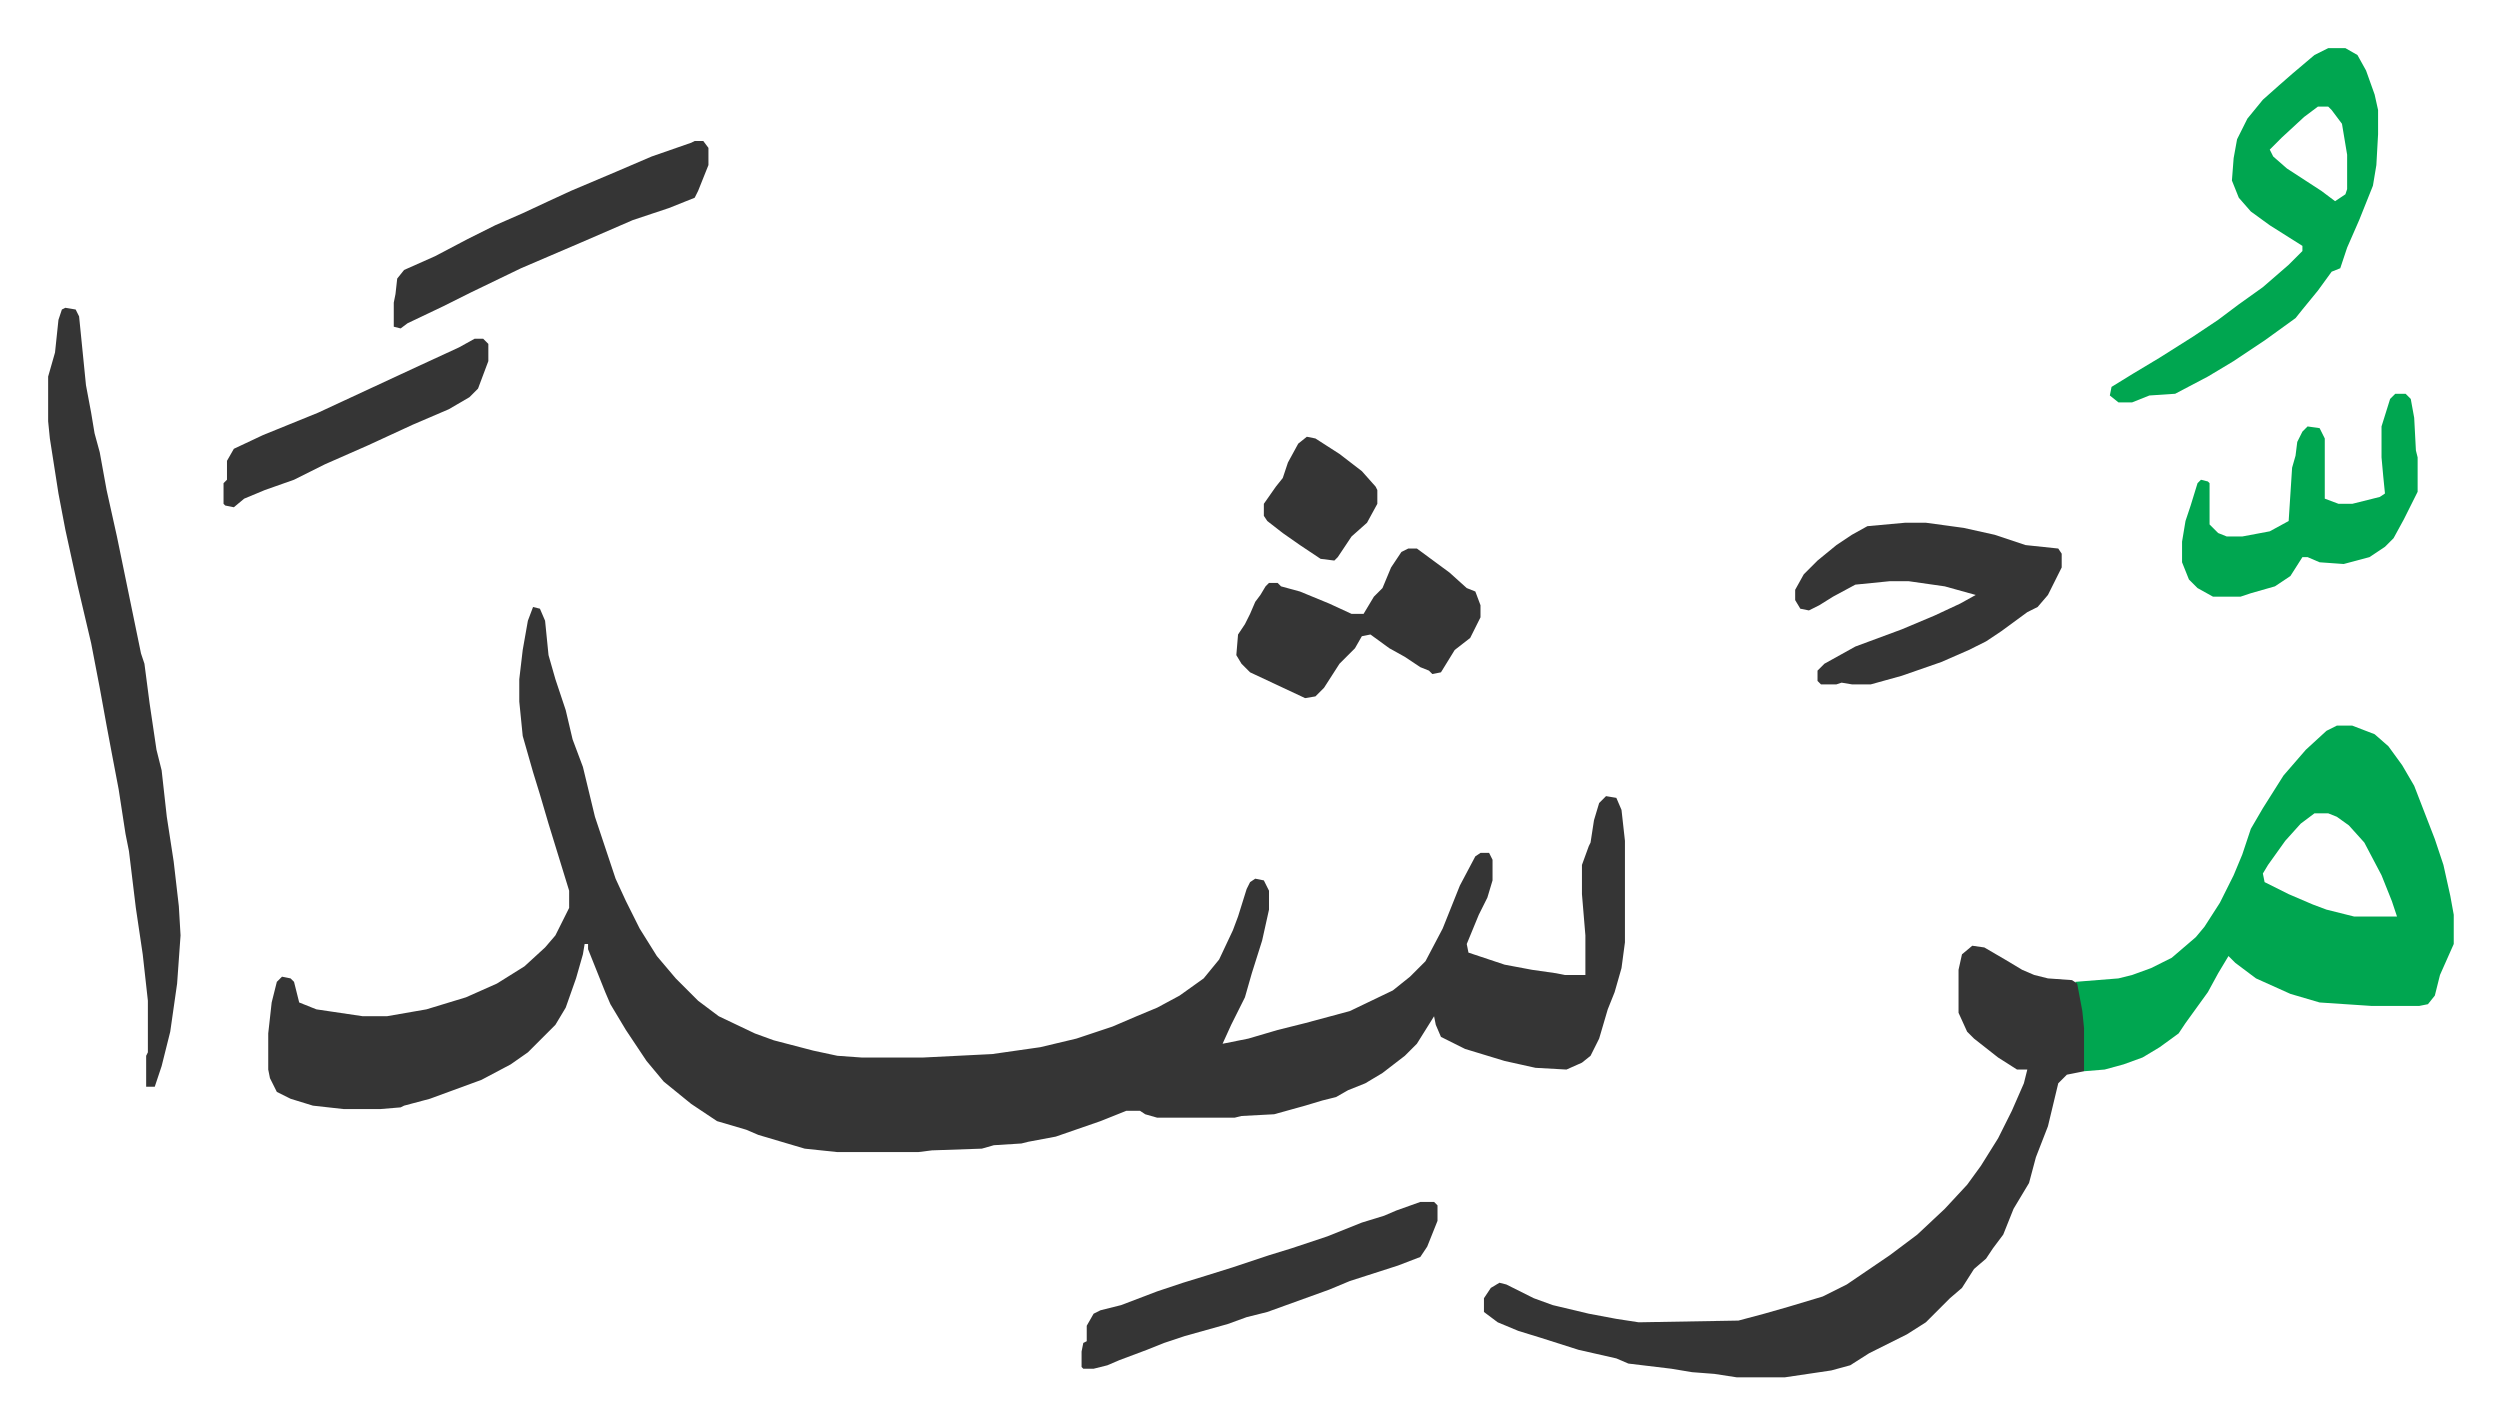
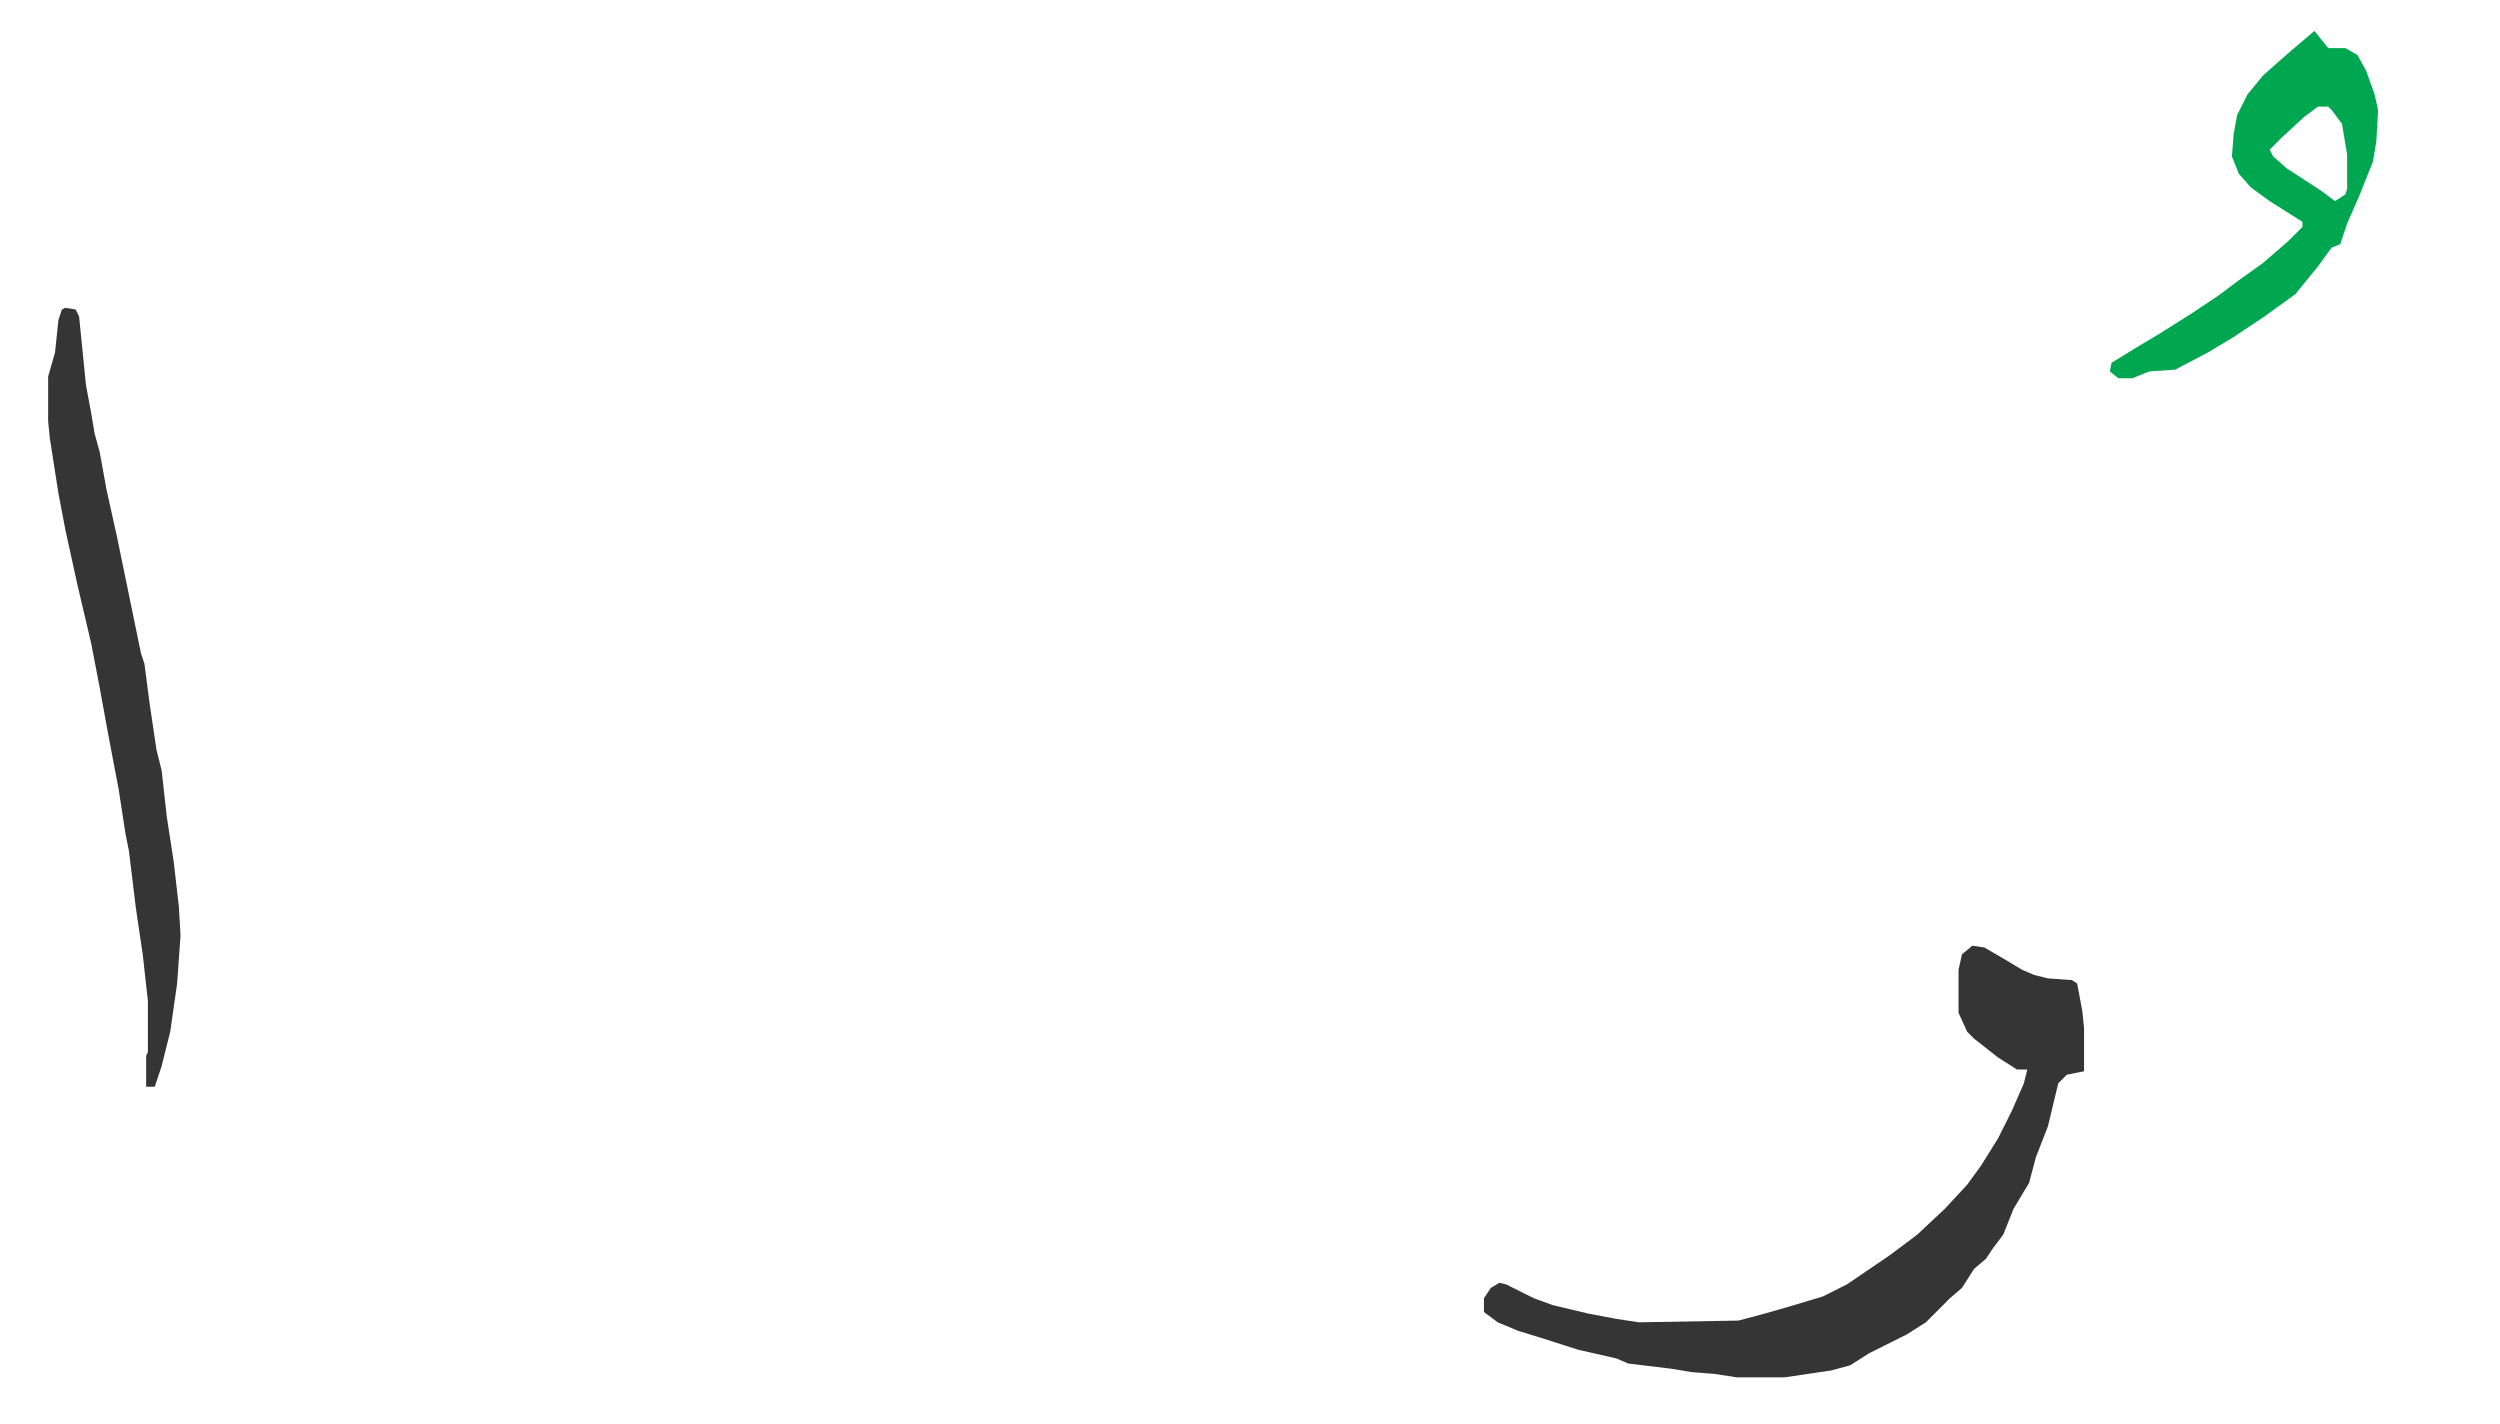
<svg xmlns="http://www.w3.org/2000/svg" viewBox="-28 322 1453.9 827.9">
-   <path fill="#353535" id="rule_normal" d="m282 675 4 1 3 7 2 20 4 14 6 18 4 17 6 16 7 29 12 36 6 13 8 16 10 16 11 13 13 13 12 9 21 10 11 4 23 6 14 3 14 1h36l40-2 28-4 21-5 12-4 9-3 14-6 12-5 13-7 14-10 9-11 8-17 3-8 5-16 2-4 3-2 5 1 3 6v11l-4 18-6 19-4 14-8 16-5 11 15-3 17-5 16-4 26-7 25-12 10-8 9-9 10-19 10-25 9-17 3-2h5l2 4v12l-3 10-5 10-7 17 1 5 21 7 16 3 14 2 5 1h12v-23l-2-24v-17l4-11 1-2 2-13 3-10 4-4 6 1 3 7 2 18v59l-2 15-4 14-4 10-5 17-5 10-5 4-9 4-18-1-18-4-23-7-14-7-3-7-1-5-10 16-7 7-13 10-10 6-10 4-7 4-8 2-10 3-18 5-19 1-4 1h-45l-7-2-3-2h-8l-15 6-26 9-16 3-4 1-16 1-7 2-29 1-8 1h-47l-19-2-27-8-7-3-17-5-15-10-16-13-10-12-12-18-9-15-3-7-10-25v-3h-2l-1 6-4 14-6 17-6 10-16 16-10 7-17 9-30 11-15 4-2 1-12 1h-21l-18-2-13-4-8-4-4-8-1-5v-21l2-18 3-12 3-3 5 1 2 2 3 12 10 4 27 4h14l23-4 23-7 18-8 16-10 12-11 6-7 6-12 2-4v-10l-4-13-8-26-5-17-4-13-6-21-2-20v-13l2-17 3-17z" />
-   <path fill="#00a650" id="rule_idgham_with_ghunnah" d="M1331 744h9l13 5 8 7 8 11 7 12 12 31 5 15 4 18 2 11v17l-4 9-4 9-3 12-4 5-5 1h-28l-30-2-17-5-20-9-12-9-4-4-6 10-6 11-13 18-4 6-11 8-10 6-11 4-11 3-12 1-1-25-3-21-1-6 25-2 8-2 11-4 12-6 14-12 5-6 9-14 8-16 5-12 5-15 7-12 12-19 13-15 12-11zm-13 51-8 6-9 10-10 14-3 5 1 5 14 7 14 6 8 3 16 4h25l-3-9-6-15-10-19-9-10-7-5-5-2z" />
  <path fill="#353535" id="rule_normal" d="m1119 872 7 1 12 7 10 6 7 3 8 2 14 1 3 2 3 16 1 10v25l-10 2-5 5-6 25-7 18-4 15-9 15-6 15-6 8-4 6-7 6-7 11-7 6-5 5-9 9-11 7-22 11-11 7-11 3-27 4h-28l-13-2-13-1-12-2-25-3-7-3-22-5-22-7-13-4-12-5-8-6v-8l4-6 5-3 4 1 16 8 11 4 21 5 16 3 13 2 58-1 15-4 14-4 20-6 14-7 25-17 16-12 16-15 13-14 8-11 10-16 8-16 7-16 2-8h-6l-11-7-14-11-4-4-5-11v-25l2-9zM10 501l6 1 2 4 4 40 3 16 2 12 3 11 4 22 6 27 7 34 7 34 2 6 3 23 4 27 3 12 3 27 4 26 3 26 1 17-2 28-4 28-5 20-4 12h-5v-18l1-2v-30l-3-27-4-27-4-33-2-10-4-26-4-21-3-16-4-22-5-26-8-34-7-32-4-21-5-32-1-10v-26l4-14 2-19 2-6z" />
-   <path fill="#00a650" id="rule_idgham_with_ghunnah" d="M1326 350h10l7 4 5 9 5 14 2 9v14l-1 18-2 12-8 20-7 16-4 12-5 2-8 11-9 11-4 5-18 13-18 12-15 9-19 10-15 1-10 4h-8l-5-4 1-5 13-8 15-9 19-12 15-10 12-9 14-10 15-13 8-8v-3l-19-12-11-8-7-8-4-10 1-13 2-11 6-12 9-11 9-8 8-7 13-11zm-6 34-8 6-13 12-7 7 2 4 8 7 20 13 8 6 6-4 1-3v-20l-3-18-6-8-2-2z" />
-   <path fill="#353535" id="rule_normal" d="M1080 626h12l22 3 18 4 9 3 9 3 19 2 2 3v8l-8 16-6 7-6 3-15 11-9 6-10 5-16 7-23 8-18 5h-11l-6-1-3 1h-9l-2-2v-6l4-4 18-10 27-10 19-8 15-7 9-5-18-5-21-3h-11l-20 2-13 7-8 5-6 3-5-1-3-5v-6l5-9 8-8 11-9 9-6 9-5z" />
-   <path fill="#00a650" id="rule_idgham_with_ghunnah" d="M1365 551h6l3 3 2 11 1 19 1 4v20l-8 16-6 11-5 5-9 6-15 4-14-1-7-3h-3l-7 11-9 6-14 4-6 2h-16l-9-5-5-5-4-10v-12l2-12 3-9 4-13 2-2 4 1 1 1v24l5 5 5 2h9l16-3 11-6 2-31 2-7 1-8 3-6 3-3 7 1 3 6v35l8 3h8l16-4 3-2-1-10-1-11v-18l5-16z" />
-   <path fill="#353535" id="rule_normal" d="M791 641h5l19 14 10 9 5 2 3 8v7l-6 12-9 7-8 13-5 1-2-2-5-2-9-6-9-5-11-8-5 1-4 7-9 9-9 14-5 5-6 1-32-15-5-5-3-5 1-12 4-6 3-6 3-7 3-4 3-5 2-2h5l2 2 11 3 17 7 13 6h7l6-10 5-5 5-12 6-9zm7 380h8l2 2v9l-6 15-4 6-13 5-28 9-12 5-36 13-12 3-11 4-25 7-12 4-10 4-16 6-7 3-8 2h-6l-1-1v-9l1-5 2-1v-9l4-7 4-2 12-3 21-8 15-5 13-4 16-5 21-7 13-4 21-7 20-8 13-4 7-3zM376 404h5l3 4v10l-6 15-2 4-15 6-21 7-30 13-35 15-29 14-16 8-21 10-4 3-4-1v-14l1-5 1-9 4-5 18-8 19-10 16-8 16-7 15-7 13-6 26-11 21-9 23-8zM248 519h5l3 3v10l-6 16-5 5-12 7-21 9-26 12-25 11-18 9-17 6-12 5-6 5-5-1-1-1v-12l2-2v-11l4-7 17-8 32-13 28-13 28-13 26-12zm484 57 5 1 14 9 13 10 8 9 1 2v8l-6 11-9 8-8 12-2 2-8-1-12-8-10-7-9-7-2-3v-7l7-10 4-5 3-9 6-11z" />
+   <path fill="#00a650" id="rule_idgham_with_ghunnah" d="M1326 350h10l7 4 5 9 5 14 2 9l-1 18-2 12-8 20-7 16-4 12-5 2-8 11-9 11-4 5-18 13-18 12-15 9-19 10-15 1-10 4h-8l-5-4 1-5 13-8 15-9 19-12 15-10 12-9 14-10 15-13 8-8v-3l-19-12-11-8-7-8-4-10 1-13 2-11 6-12 9-11 9-8 8-7 13-11zm-6 34-8 6-13 12-7 7 2 4 8 7 20 13 8 6 6-4 1-3v-20l-3-18-6-8-2-2z" />
</svg>